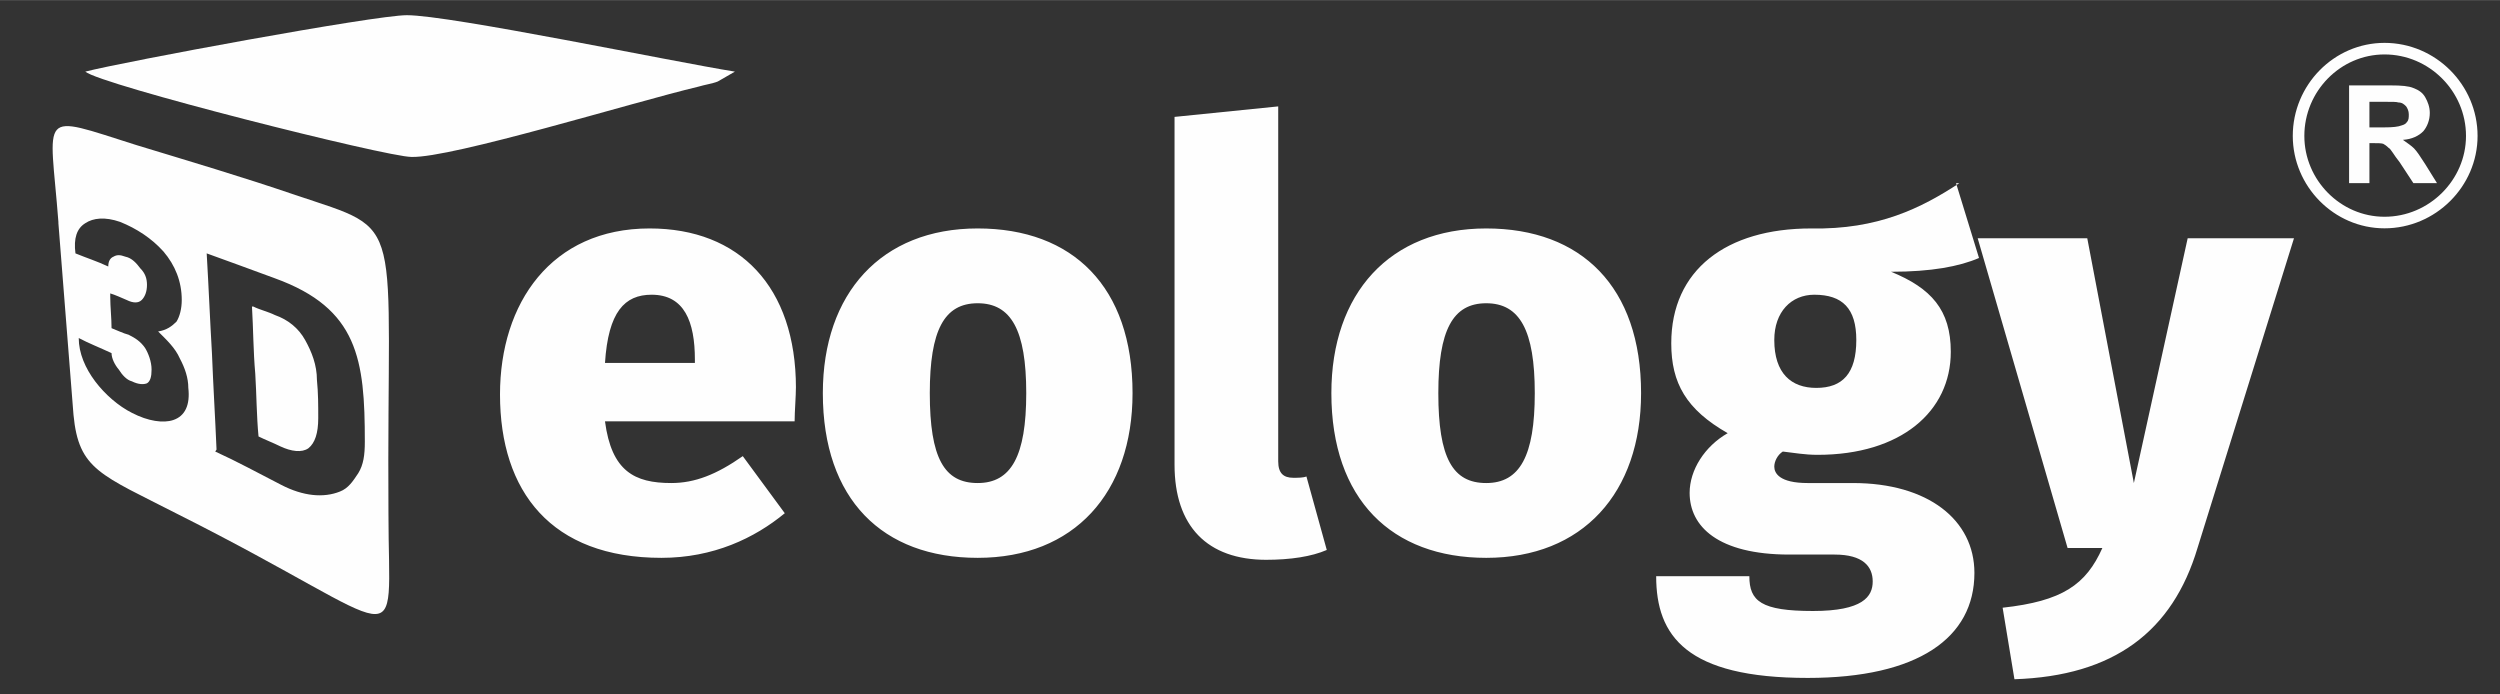
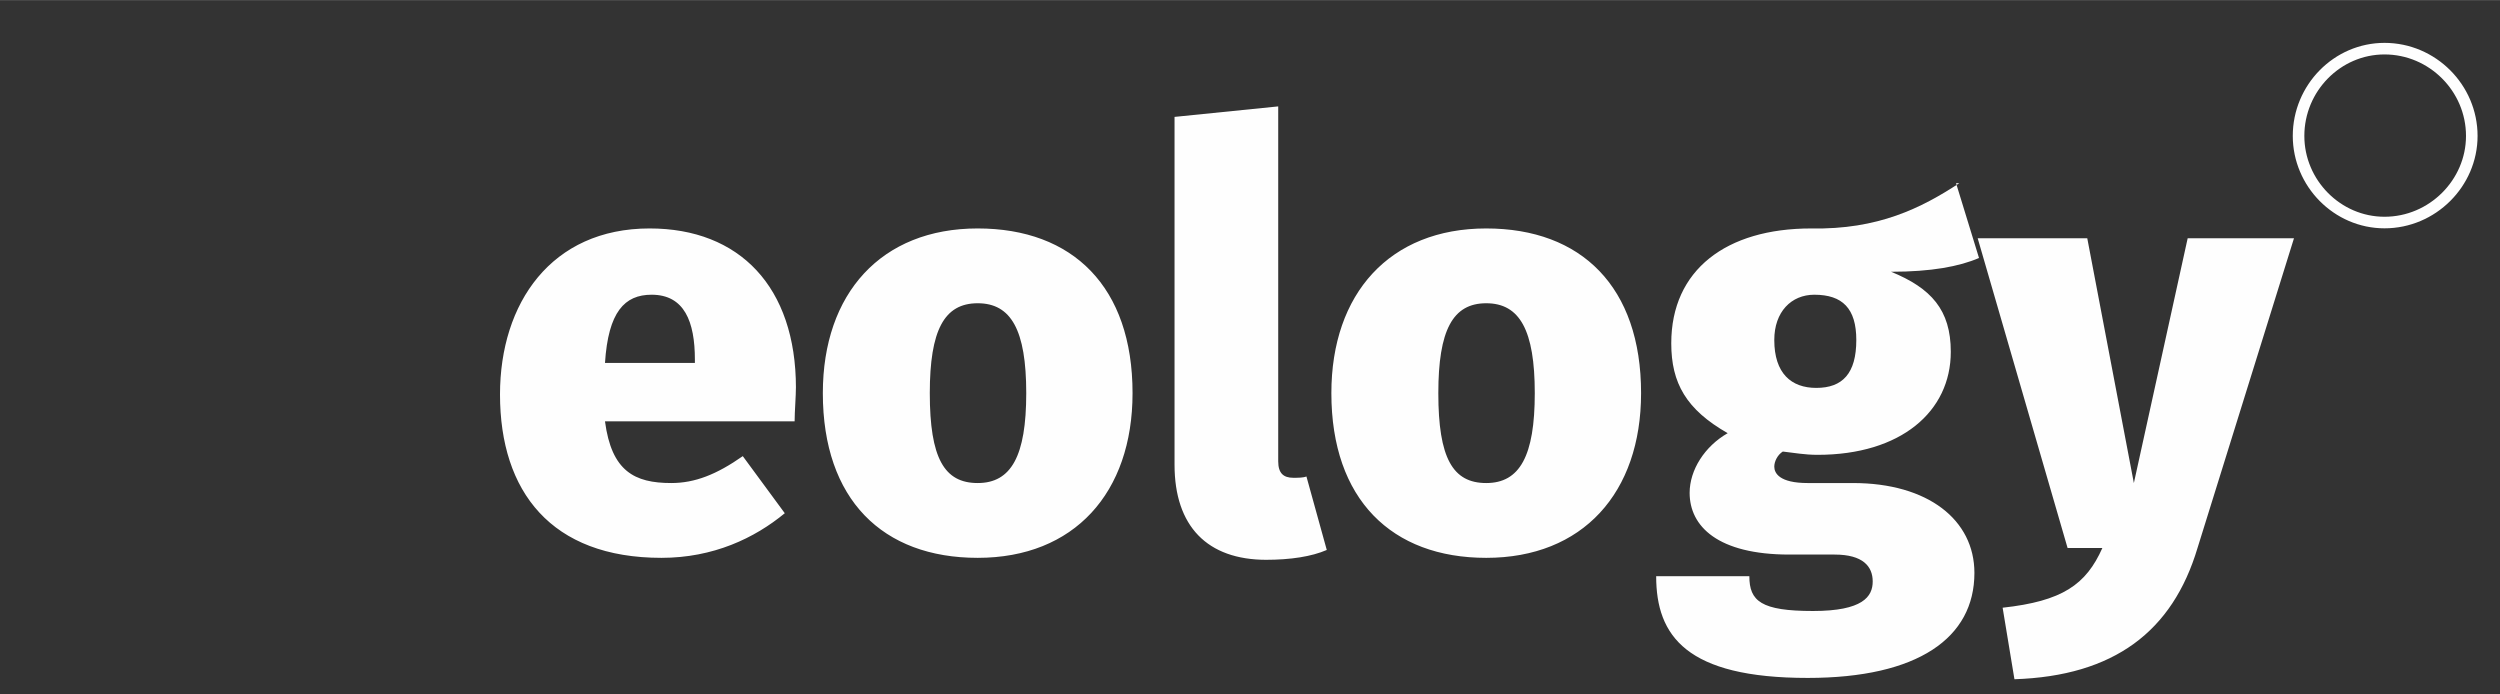
<svg xmlns="http://www.w3.org/2000/svg" xml:space="preserve" width="38.1mm" height="10.583mm" version="1.1" style="shape-rendering:geometricPrecision; text-rendering:geometricPrecision; image-rendering:optimizeQuality; fill-rule:evenodd; clip-rule:evenodd" viewBox="0 0 3810 1058">
  <rect x="0" y="0" width="3810" height="1058" fill="#333333" stroke="none" />
  <defs>
    <style type="text/css">
   
    .str0 {stroke:#FEFEFE;stroke-width:17.63}
    .fil0 {fill:none}
    .fil2 {fill:#FEFEFE}
    .fil1 {fill:#FEFEFE;fill-rule:nonzero}
   
  </style>
  </defs>
  <g id="Layer_x0020_1">
    <path class="fil0 str0" d="M3634 74c73,0 133,60 133,133 0,72 -60,132 -133,132 -72,0 -131,-60 -131,-132 0,-73 59,-133 131,-133" />
    <g id="_636998072">
      <path class="fil1" d="M1213 591c0,-154 -86,-243 -223,-243 -150,0 -228,114 -228,253 0,148 78,249 246,249 79,0 142,-30 188,-68l-64 -87c-40,28 -73,41 -109,41 -56,0 -91,-18 -101,-94l289 0c0,-15 2,-38 2,-53l0 2 0 0zm-154 -38l-137 0c5,-78 30,-104 71,-104 50,0 66,41 66,99l0 5 0 0zm431 -205c-147,0 -236,99 -236,251 0,162 91,251 236,251 147,0 236,-99 236,-251 0,-162 -91,-251 -236,-251zm0 114c51,0 74,41 74,137 0,96 -23,137 -74,137 -51,0 -73,-38 -73,-137 0,-96 22,-137 73,-137zm439 391c38,0 70,-5 93,-15l-31 -112c-5,2 -13,2 -20,2 -15,0 -23,-7 -23,-25l0 -541 -158 16 0 530c0,94 50,145 140,145l0 0 -1 0zm336 -505c-147,0 -236,99 -236,251 0,162 92,251 236,251 147,0 236,-99 236,-251 0,-162 -91,-251 -236,-251zm0 114c51,0 74,41 74,137 0,96 -23,137 -74,137 -51,0 -73,-38 -73,-137 0,-96 22,-137 73,-137zm721 -183c-58,38 -124,71 -226,69 -129,0 -213,63 -213,175 0,61 23,101 86,137 -35,20 -58,56 -58,91 0,51 43,94 152,94l69 0c43,0 58,18 58,41 0,23 -15,45 -91,45 -79,0 -97,-15 -97,-53l-142 0c0,91 46,155 231,155 168,0 254,-61 254,-160 0,-81 -71,-137 -185,-137l-69 0c-43,0 -51,-15 -51,-25 0,-8 5,-18 13,-23 18,2 33,5 53,5 127,0 203,-66 203,-157 0,-64 -30,-97 -91,-122 61,0 104,-8 134,-21l-35 -114 5 0 0 0zm-221 170c43,0 64,21 64,69 0,51 -21,73 -61,73 -38,0 -64,-22 -64,-73 0,-43 26,-69 61,-69zm731 -86l-162 0 -82 373 -71 -373 -167 0 137 472 53 0c-25,56 -61,81 -152,91l18 109c152,-5 241,-73 279,-200l147 -472 0 0 0 0z" />
-       <path class="fil2" d="M89 338c-13,-170 -33,-165 119,-117 82,25 160,48 242,76 172,58 139,23 142,485 0,226 38,182 -320,2 -119,-61 -152,-68 -160,-152 -8,-99 -15,-193 -23,-292l0 -2zm1031 -229l-26 15c-7,3 -20,5 -30,8 -97,23 -376,109 -437,107 -38,0 -474,-110 -497,-130 58,-15 441,-86 490,-86 66,0 406,71 500,86l0 0zm-952 338c7,2 18,7 25,10 10,5 18,5 23,0 5,-5 8,-13 8,-23 0,-10 -3,-18 -10,-25 -6,-8 -13,-16 -23,-18 -8,-3 -13,-3 -18,0 -5,2 -8,7 -8,15 -17,-8 -33,-13 -50,-20 0,0 0,0 0,0 -3,-23 2,-38 15,-46 12,-8 30,-10 53,-2 25,10 48,25 66,45 18,21 28,46 28,74 0,13 -3,25 -8,33 -7,7 -15,13 -28,15 13,13 26,25 33,41 8,15 13,30 13,45 3,26 -5,43 -23,49 -15,5 -38,2 -63,-11 -20,-10 -41,-28 -56,-48 -15,-20 -25,-43 -25,-66 0,0 0,0 0,0 15,8 33,15 50,23 0,8 5,18 11,25 5,8 12,16 20,18 10,5 18,5 23,3 5,-3 7,-10 7,-21 0,-12 -5,-25 -10,-33 -7,-10 -15,-15 -25,-20 -8,-2 -18,-7 -26,-10 0,-15 -2,-33 -2,-48l0 -5zm162 238c-2,-48 -5,-96 -7,-147 -3,-51 -5,-101 -8,-152 33,12 69,25 104,38 127,46 137,124 137,249 0,20 -2,35 -10,48 -8,12 -15,23 -28,28 -25,10 -56,7 -89,-10 -35,-18 -68,-36 -101,-51l2 -3zm54 -218c2,33 2,69 5,102 2,32 2,65 5,96 10,5 23,10 33,15 17,8 33,10 43,3 10,-8 15,-23 15,-46 0,-20 0,-38 -2,-58 0,-23 -8,-43 -18,-61 -10,-18 -26,-31 -46,-38 -10,-5 -23,-8 -33,-13l-2 0 0 0z" />
    </g>
-     <path class="fil1" d="M3580 279l0 -149 63 0c17,0 28,1 35,4 8,3 14,7 18,14 4,7 7,15 7,24 0,11 -4,21 -10,28 -7,7 -17,12 -31,13 7,5 13,9 17,13 4,4 10,13 17,24l18 29 -36 0 -21 -32c-9,-11 -13,-20 -17,-22 -3,-3 -6,-5 -8,-6 -3,-1 -9,-1 -16,-1l-5 0 0 61 -31 0 0 0zm31 -85l22 0c14,0 22,-1 27,-3 4,-1 7,-3 8,-5 3,-3 3,-7 3,-12 0,-5 -2,-9 -4,-12 -3,-3 -6,-6 -12,-6 -2,-1 -9,-1 -22,-1l-22 0 0 39z" />
  </g>
</svg>